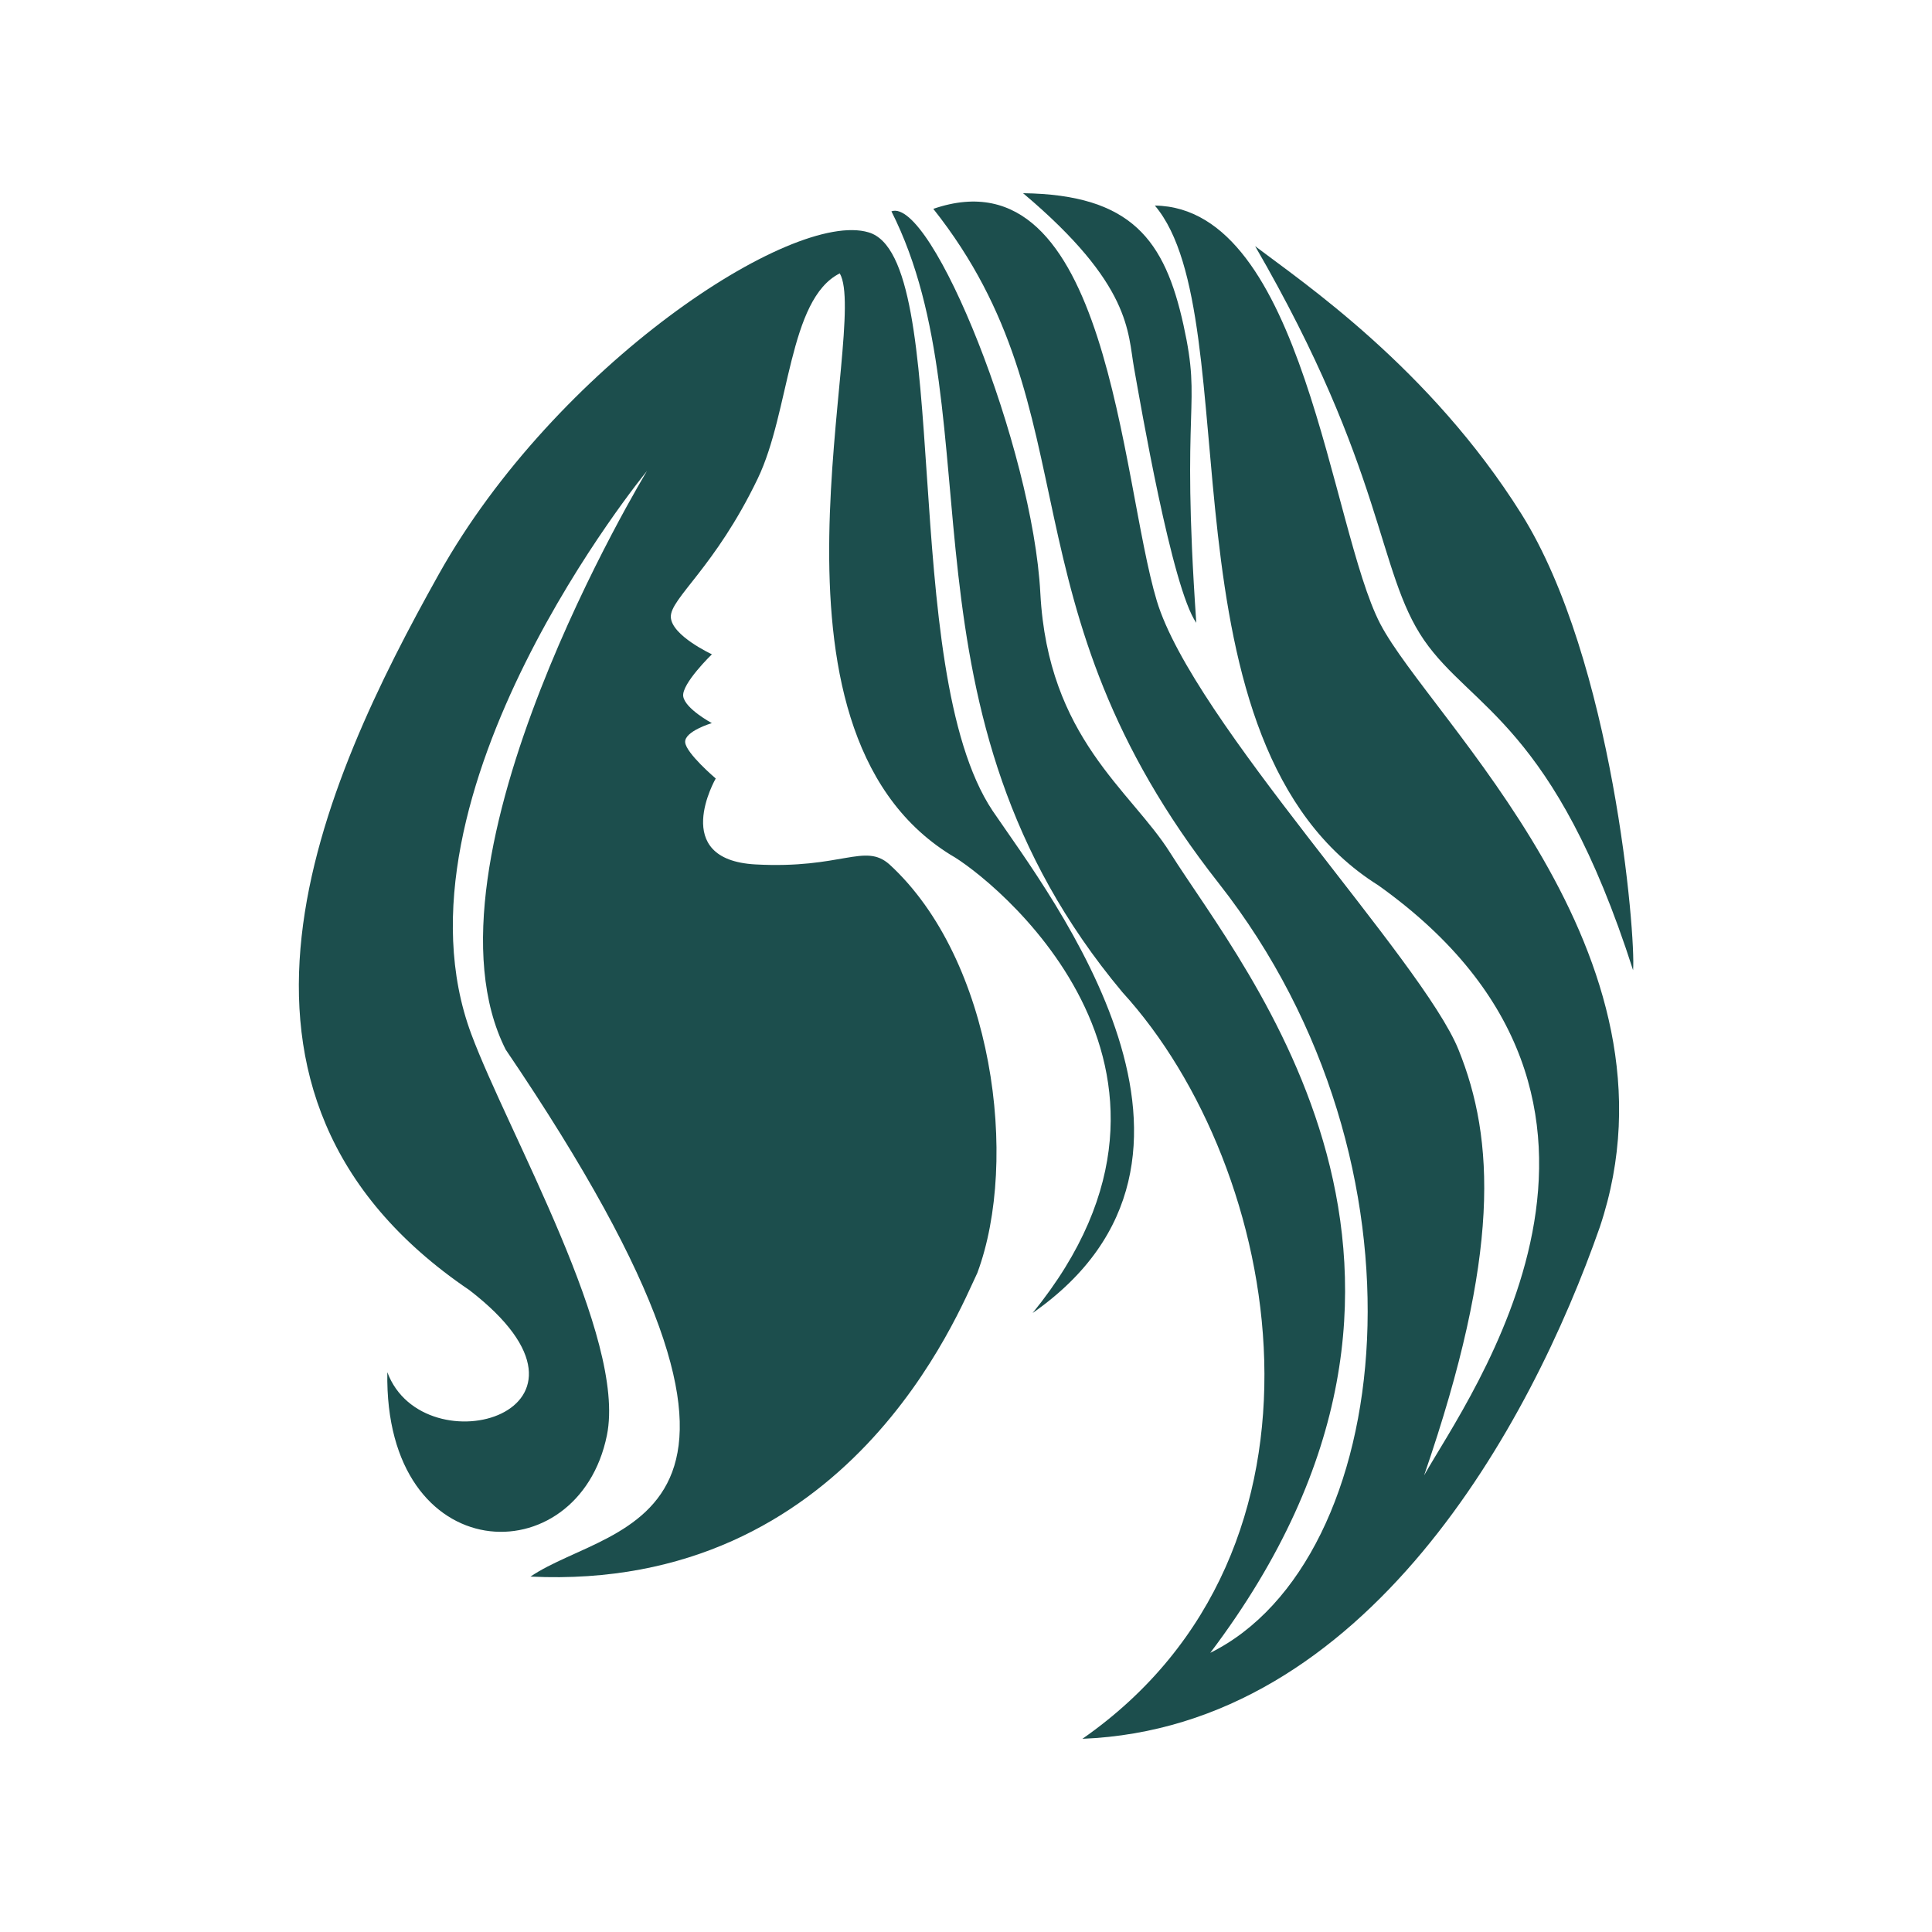
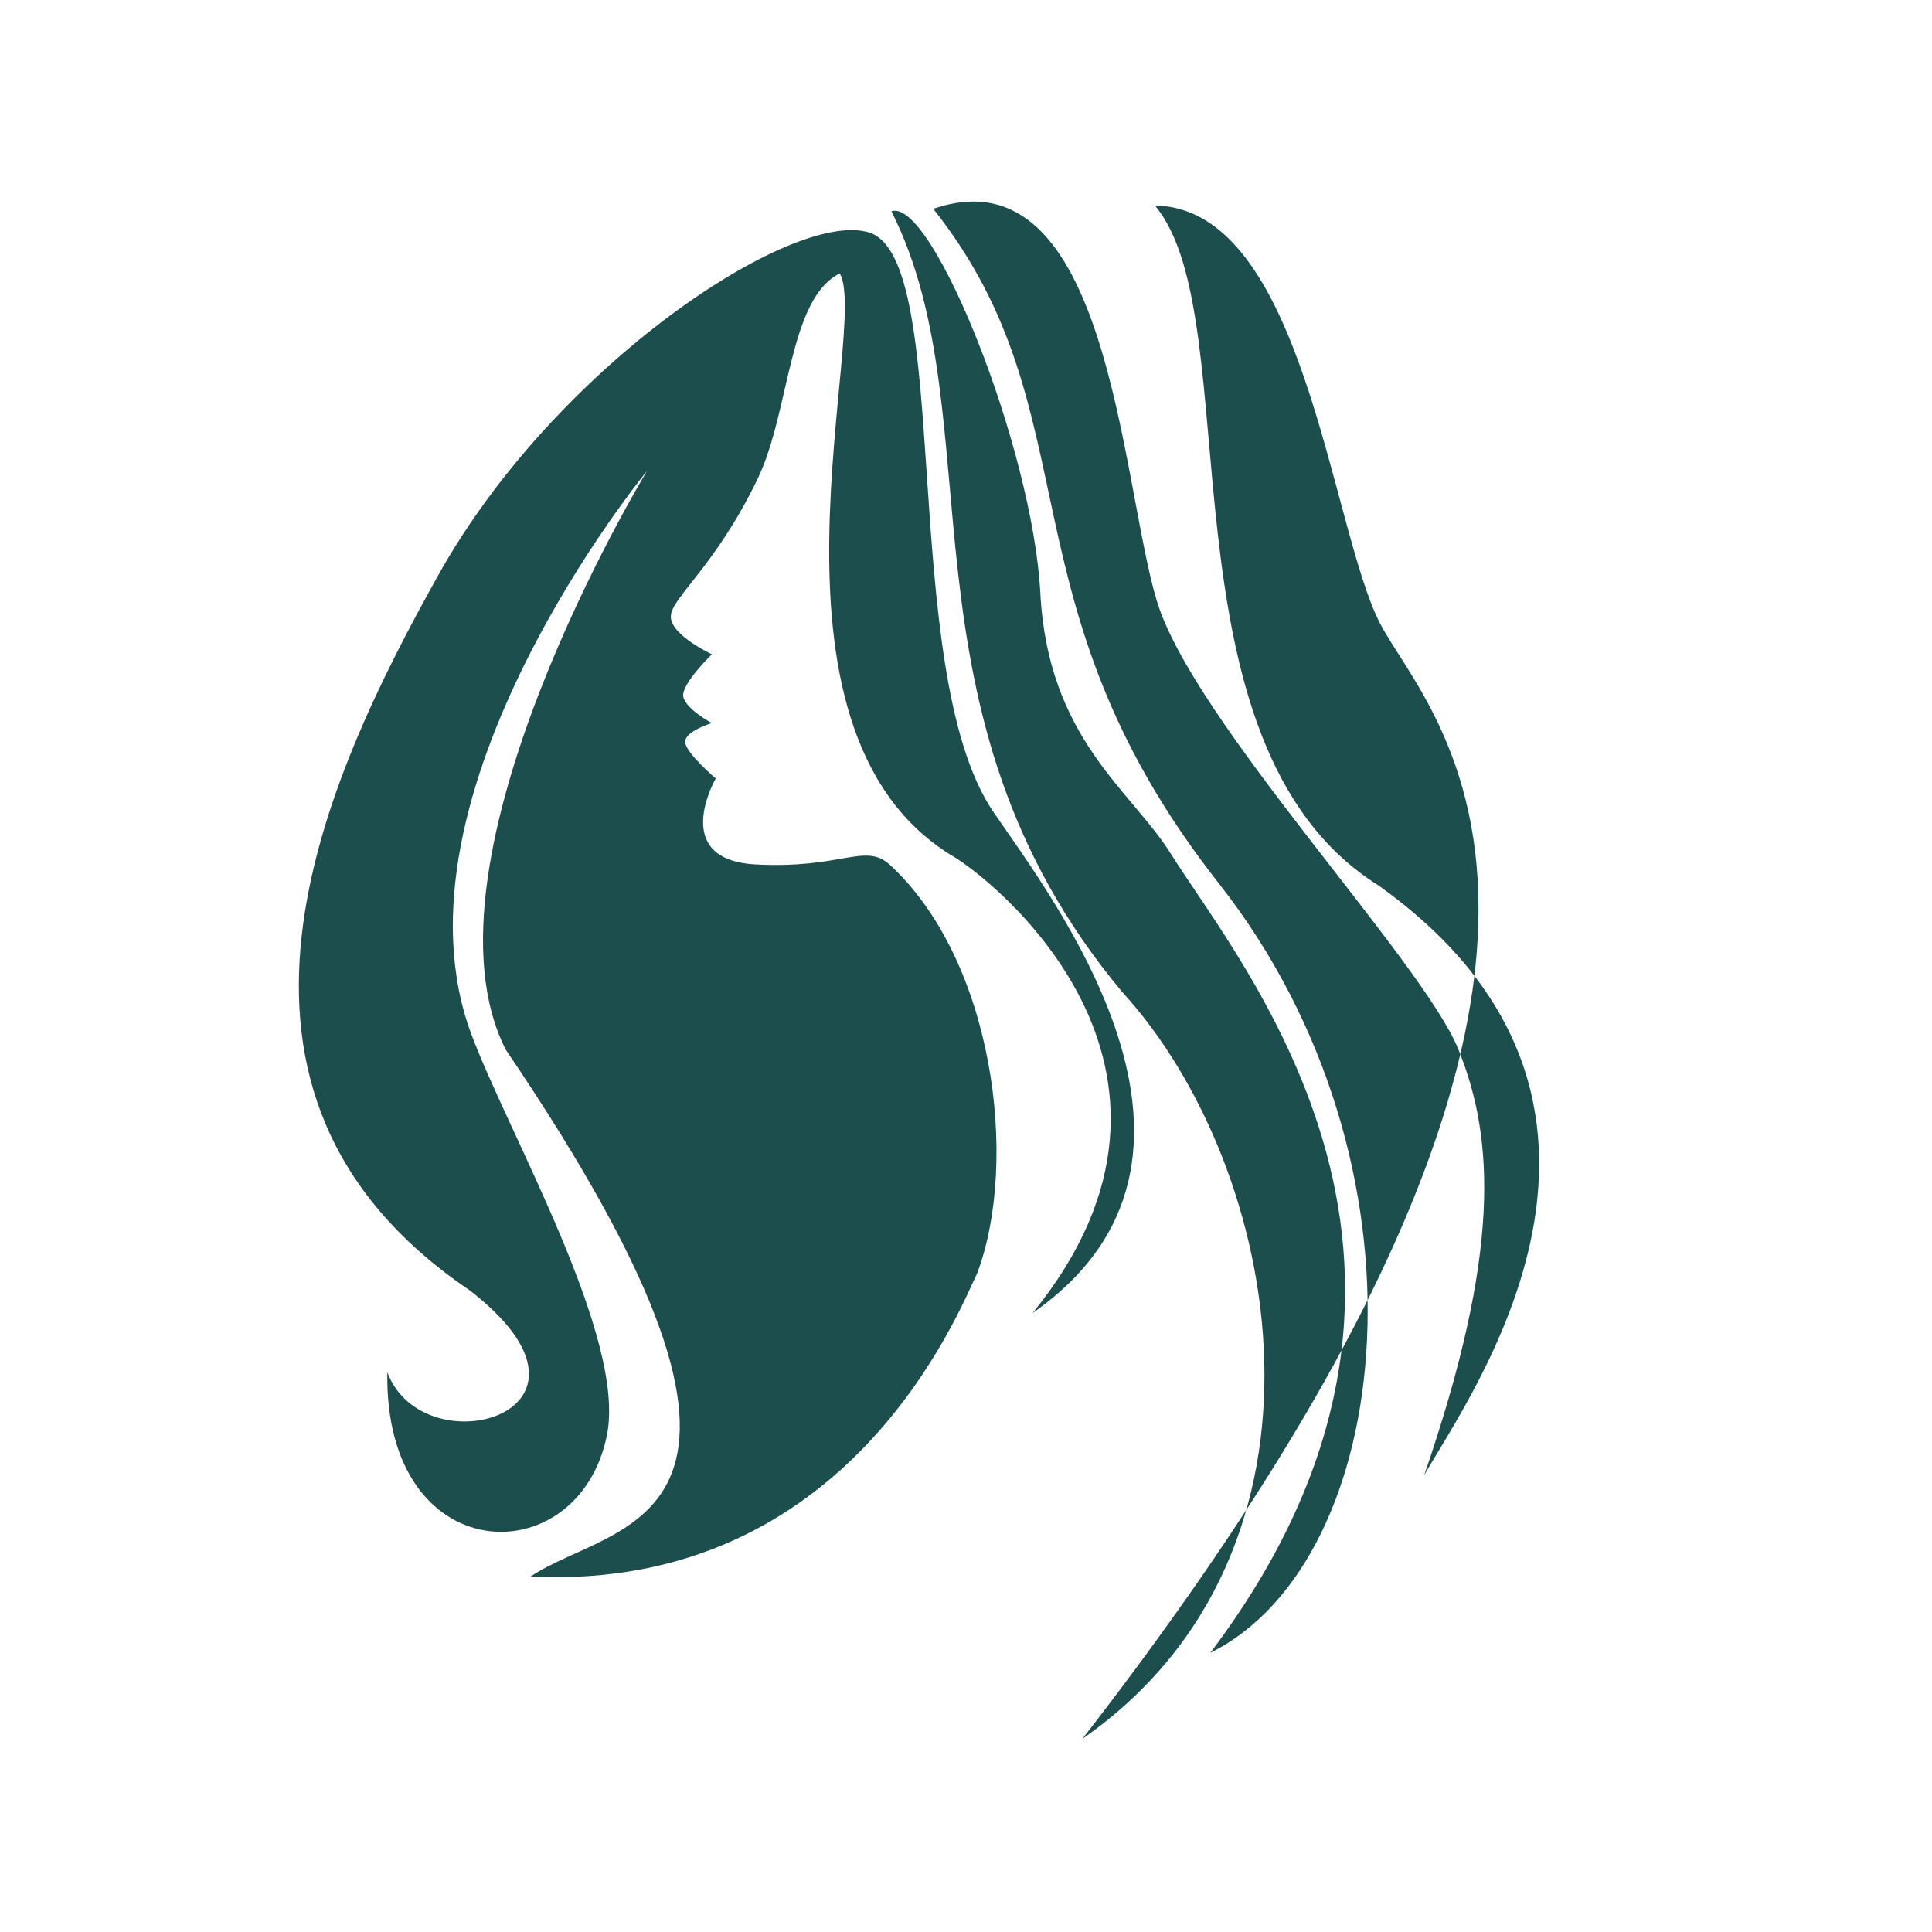
<svg xmlns="http://www.w3.org/2000/svg" width="50" height="50" viewBox="0 0 50 50" fill="none">
  <rect width="50" height="50" fill="white" />
  <path d="M25.689 20.984C23.218 17.279 24.7 6.654 22.477 6.013C20.5 5.42 14.372 9.472 11.358 14.858C8.343 20.245 4.638 28.297 12.149 33.389C16.25 36.55 10.964 38.033 10.024 35.513C9.937 40.638 14.971 40.77 15.707 37.144C16.219 34.619 13.151 29.323 12.199 26.767C9.876 20.541 16.744 12.189 16.744 12.189C16.744 12.189 10.617 22.27 13.087 27.163C21.538 39.615 15.913 39.318 13.729 40.802C21.982 41.197 24.819 33.919 25.293 32.944C26.379 30.029 25.712 24.84 23.019 22.371C22.377 21.802 21.785 22.494 19.548 22.371C17.312 22.246 18.523 20.147 18.523 20.147C18.523 20.147 17.751 19.492 17.732 19.208C17.713 18.925 18.422 18.714 18.422 18.714C18.422 18.714 17.731 18.343 17.682 18.022C17.633 17.699 18.424 16.933 18.424 16.933C18.424 16.933 17.38 16.451 17.361 15.97C17.342 15.488 18.5 14.693 19.609 12.388C20.448 10.646 20.4 7.743 21.733 7.075C22.524 8.435 19.264 18.811 24.6 22.122C25.588 22.666 31.913 27.607 26.724 33.981C32.457 29.979 27.242 23.266 25.689 20.984Z" fill="#1C4E4D" />
-   <path d="M29.888 5.32C32.359 8.237 29.838 19.256 35.67 22.912C43.575 28.546 38.003 36.14 36.856 38.182C38.832 32.45 38.685 29.485 37.745 27.163C36.805 24.841 30.877 18.664 29.938 15.55C28.999 12.436 28.702 3.84 24.154 5.405C28.357 10.708 25.811 15.57 31.543 22.862C37.275 30.154 36.113 40.404 31.322 42.775C38.807 32.868 32.211 25.135 30.284 22.07C29.265 20.449 27.123 19.106 26.924 15.352C26.727 11.595 24.116 5.097 23.07 5.469C25.788 10.855 22.971 18.416 29.049 25.68C33.199 30.226 35.029 40.109 28.013 45C35.375 44.703 39.624 36.848 41.403 31.757C43.774 24.691 37.005 18.614 35.72 16.143C34.435 13.67 33.742 5.371 29.888 5.32Z" fill="#1C4E4D" />
-   <path d="M39.373 13.3C37.001 9.521 33.712 7.304 32.483 6.371C35.853 12.189 35.629 14.783 36.852 16.563C38.076 18.341 40.225 18.75 42.264 25.109C42.337 24.205 41.745 17.082 39.373 13.3ZM29.349 9.522C29.515 10.446 30.33 15.228 30.96 16.119C30.554 10.263 31.111 10.596 30.628 8.409C30.145 6.222 29.293 5.037 26.477 5C29.293 7.372 29.182 8.597 29.349 9.522Z" fill="#1C4E4D" />
+   <path d="M29.888 5.32C32.359 8.237 29.838 19.256 35.67 22.912C43.575 28.546 38.003 36.14 36.856 38.182C38.832 32.45 38.685 29.485 37.745 27.163C36.805 24.841 30.877 18.664 29.938 15.55C28.999 12.436 28.702 3.84 24.154 5.405C28.357 10.708 25.811 15.57 31.543 22.862C37.275 30.154 36.113 40.404 31.322 42.775C38.807 32.868 32.211 25.135 30.284 22.07C29.265 20.449 27.123 19.106 26.924 15.352C26.727 11.595 24.116 5.097 23.07 5.469C25.788 10.855 22.971 18.416 29.049 25.68C33.199 30.226 35.029 40.109 28.013 45C43.774 24.691 37.005 18.614 35.72 16.143C34.435 13.67 33.742 5.371 29.888 5.32Z" fill="#1C4E4D" />
</svg>